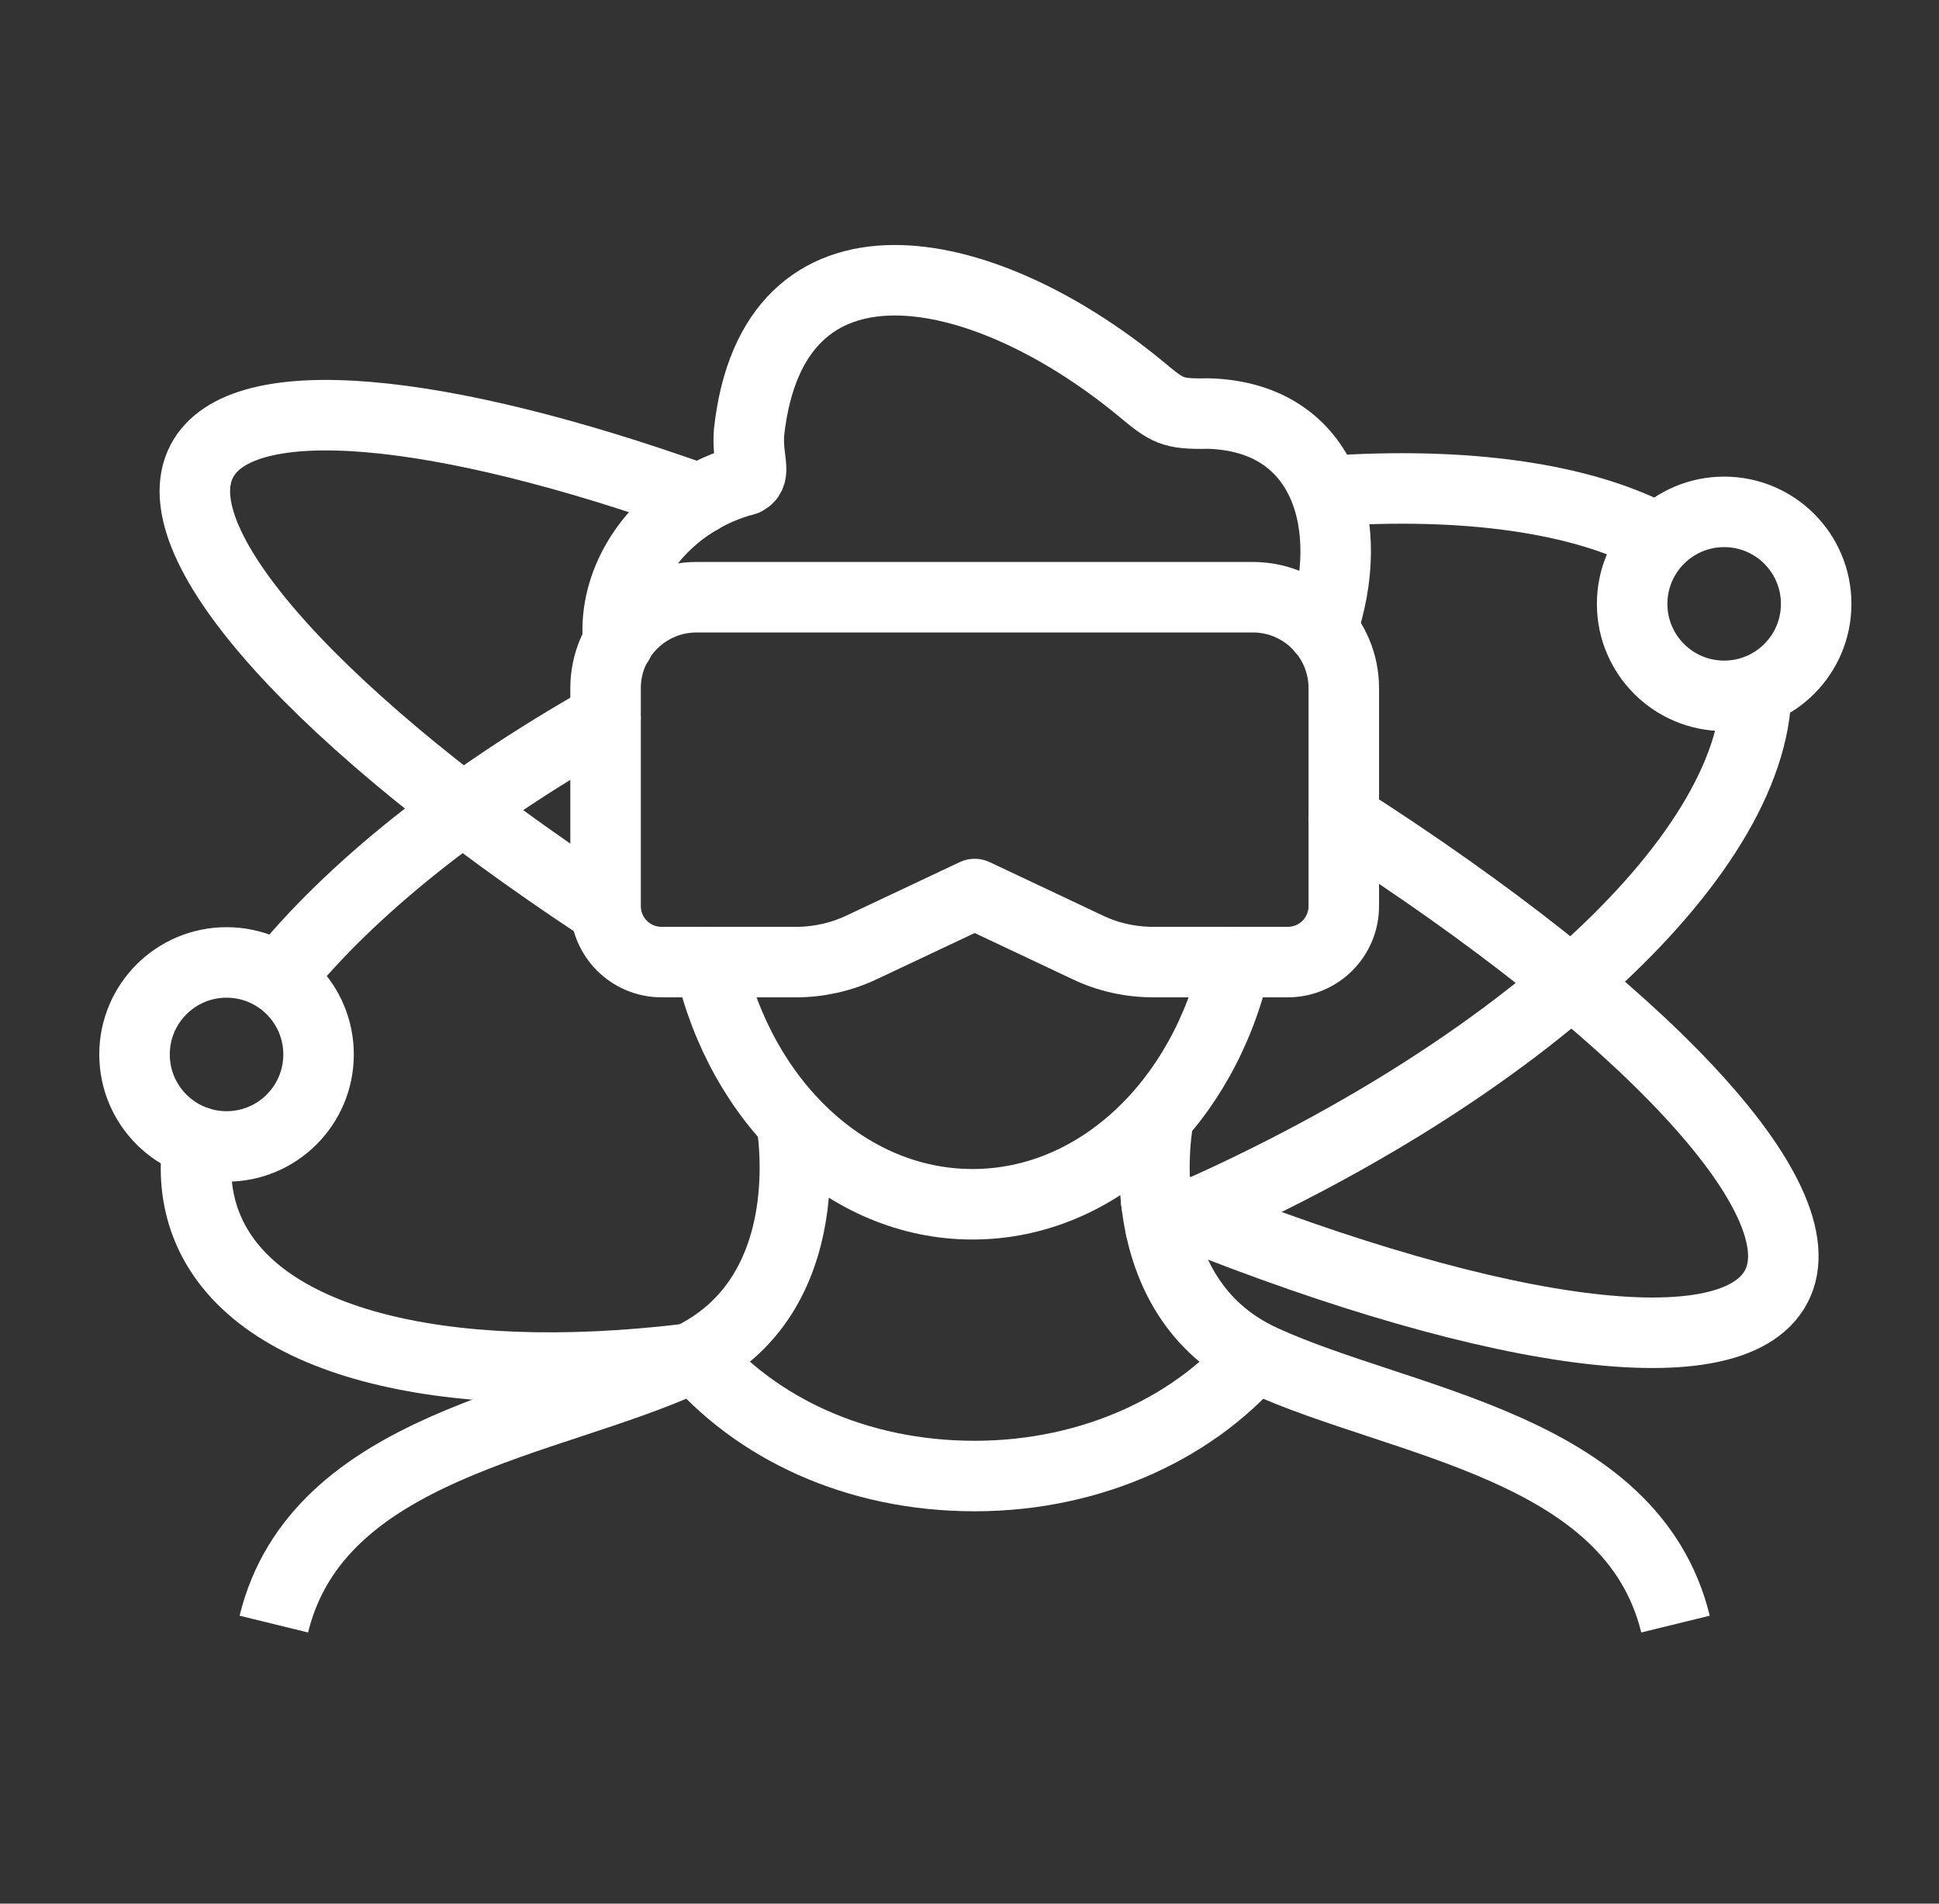
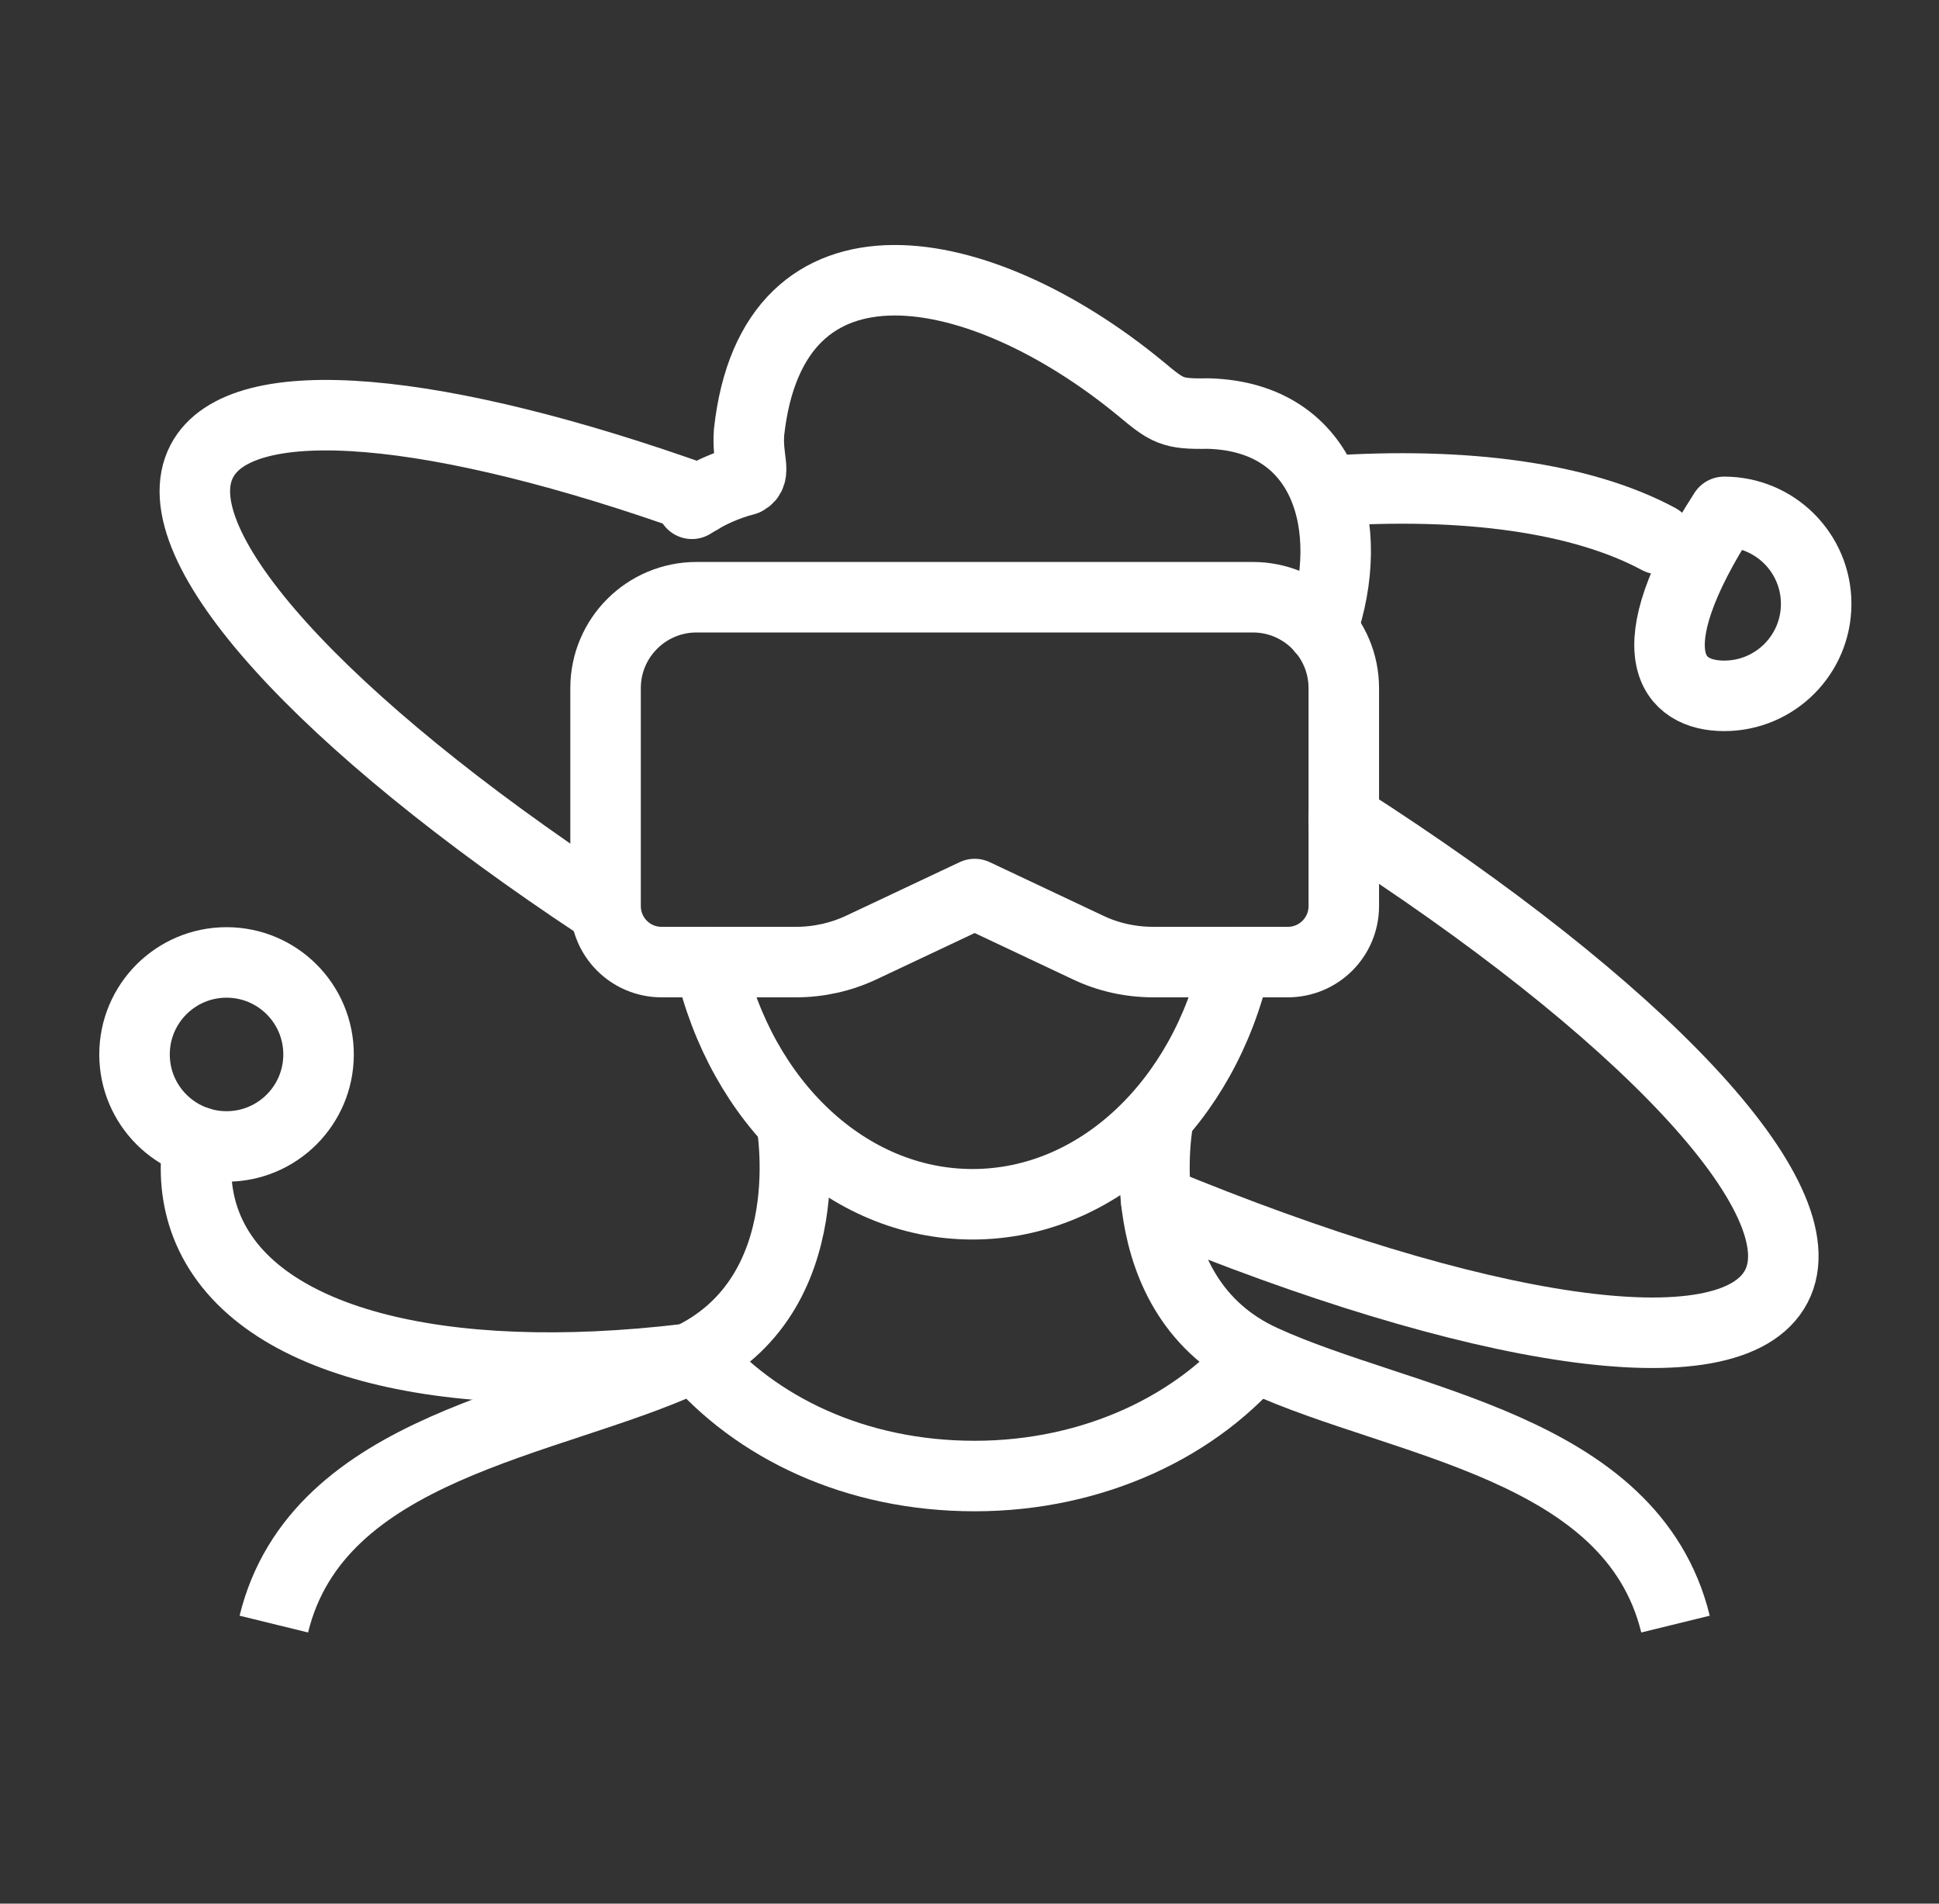
<svg xmlns="http://www.w3.org/2000/svg" width="55" height="54" viewBox="0 0 55 54" fill="none">
  <rect x="0" y="0" width="55" height="54" fill="#333333" stroke="none" />
  <g clip-path="url(#clip0_3454_24866)">
    <mask id="mask0_3454_24866" style="mask-type:luminance" maskUnits="userSpaceOnUse" x="0" y="0" width="55" height="54">
      <path d="M54.666 0H0.667V54H54.666V0Z" fill="white" />
    </mask>
    <g mask="url(#mask0_3454_24866)">
      <path d="M38.116 23.219C46.486 28.579 51.686 33.999 50.386 36.489C49.086 38.979 41.836 37.809 32.796 34.069" stroke="white" stroke-width="2" stroke-linecap="round" stroke-linejoin="round" />
      <path d="M16.976 25.679C9.206 20.539 4.476 15.459 5.726 13.079C6.846 10.949 12.466 11.519 19.846 14.159" stroke="white" stroke-width="2" stroke-linecap="round" stroke-linejoin="round" />
      <path d="M35.047 27.301C34.157 31.251 31.157 34.161 27.587 34.161C24.017 34.161 21.017 31.251 20.127 27.301" stroke="white" stroke-width="2" stroke-linecap="round" stroke-linejoin="round" />
      <path d="M27.647 25.361L24.447 26.871C23.857 27.151 23.217 27.291 22.577 27.291H18.767C17.887 27.291 17.177 26.581 17.177 25.701V19.521C17.177 18.091 18.337 16.941 19.757 16.941H35.537C36.967 16.941 38.117 18.101 38.117 19.521V25.701C38.117 26.581 37.407 27.291 36.527 27.291H32.717C32.067 27.291 31.427 27.151 30.847 26.871L27.647 25.361Z" stroke="white" stroke-width="2" stroke-linecap="round" stroke-linejoin="round" />
      <path d="M19.627 14.291C20.087 13.991 20.597 13.761 21.137 13.621C21.477 13.451 21.187 13.041 21.247 12.261C21.917 6.161 27.797 7.281 32.337 11.011C33.117 11.661 33.237 11.751 34.267 11.731C37.657 11.821 38.487 15.001 37.497 17.851" stroke="white" stroke-width="2" stroke-linecap="round" stroke-linejoin="round" />
-       <path d="M17.537 18.229C17.387 16.679 18.257 15.189 19.627 14.289" stroke="white" stroke-width="2" stroke-linecap="round" stroke-linejoin="round" />
      <path d="M22.437 31.75C22.437 31.75 23.427 36.77 19.477 38.58C15.527 40.39 9.007 41.01 7.767 46.07" stroke="white" stroke-width="2" stroke-linejoin="round" />
      <path d="M32.856 31.75C32.856 31.75 31.866 36.77 35.816 38.58C39.767 40.39 46.286 41.01 47.526 46.07" stroke="white" stroke-width="2" stroke-linejoin="round" />
      <path d="M35.777 38.25C34.017 40.44 31.027 41.87 27.647 41.87C24.267 41.87 21.427 40.5 19.657 38.41" stroke="white" stroke-width="2" stroke-linejoin="round" />
      <path d="M37.656 13.931C41.576 13.661 44.876 14.12 47.046 15.29" stroke="white" stroke-width="2" stroke-linecap="round" stroke-linejoin="round" />
-       <path d="M7.906 27.751C9.926 25.231 13.146 22.651 17.176 20.371" stroke="white" stroke-width="2" stroke-linecap="round" stroke-linejoin="round" />
      <path d="M19.466 38.551C12.506 39.381 7.136 38.081 5.846 34.731C5.566 34.001 5.496 33.211 5.616 32.391" stroke="white" stroke-width="2" stroke-linecap="round" stroke-linejoin="round" />
-       <path d="M49.816 19.582C49.756 24.342 42.846 30.662 32.926 34.852" stroke="white" stroke-width="2" stroke-linecap="round" stroke-linejoin="round" />
-       <path d="M48.906 19.739C50.348 19.739 51.516 18.571 51.516 17.13C51.516 15.688 50.348 14.52 48.906 14.52C47.465 14.52 46.296 15.688 46.296 17.13C46.296 18.571 47.465 19.739 48.906 19.739Z" stroke="white" stroke-width="2" stroke-linecap="round" stroke-linejoin="round" />
+       <path d="M48.906 19.739C50.348 19.739 51.516 18.571 51.516 17.13C51.516 15.688 50.348 14.52 48.906 14.52C46.296 18.571 47.465 19.739 48.906 19.739Z" stroke="white" stroke-width="2" stroke-linecap="round" stroke-linejoin="round" />
      <path d="M6.426 32.521C7.868 32.521 9.036 31.352 9.036 29.911C9.036 28.469 7.868 27.301 6.426 27.301C4.985 27.301 3.816 28.469 3.816 29.911C3.816 31.352 4.985 32.521 6.426 32.521Z" stroke="white" stroke-width="2" stroke-linecap="round" stroke-linejoin="round" />
    </g>
  </g>
  <defs>
    <clipPath id="clip0_3454_24866">
      <rect width="54" height="54" fill="white" transform="translate(0.667)" />
    </clipPath>
  </defs>
</svg>